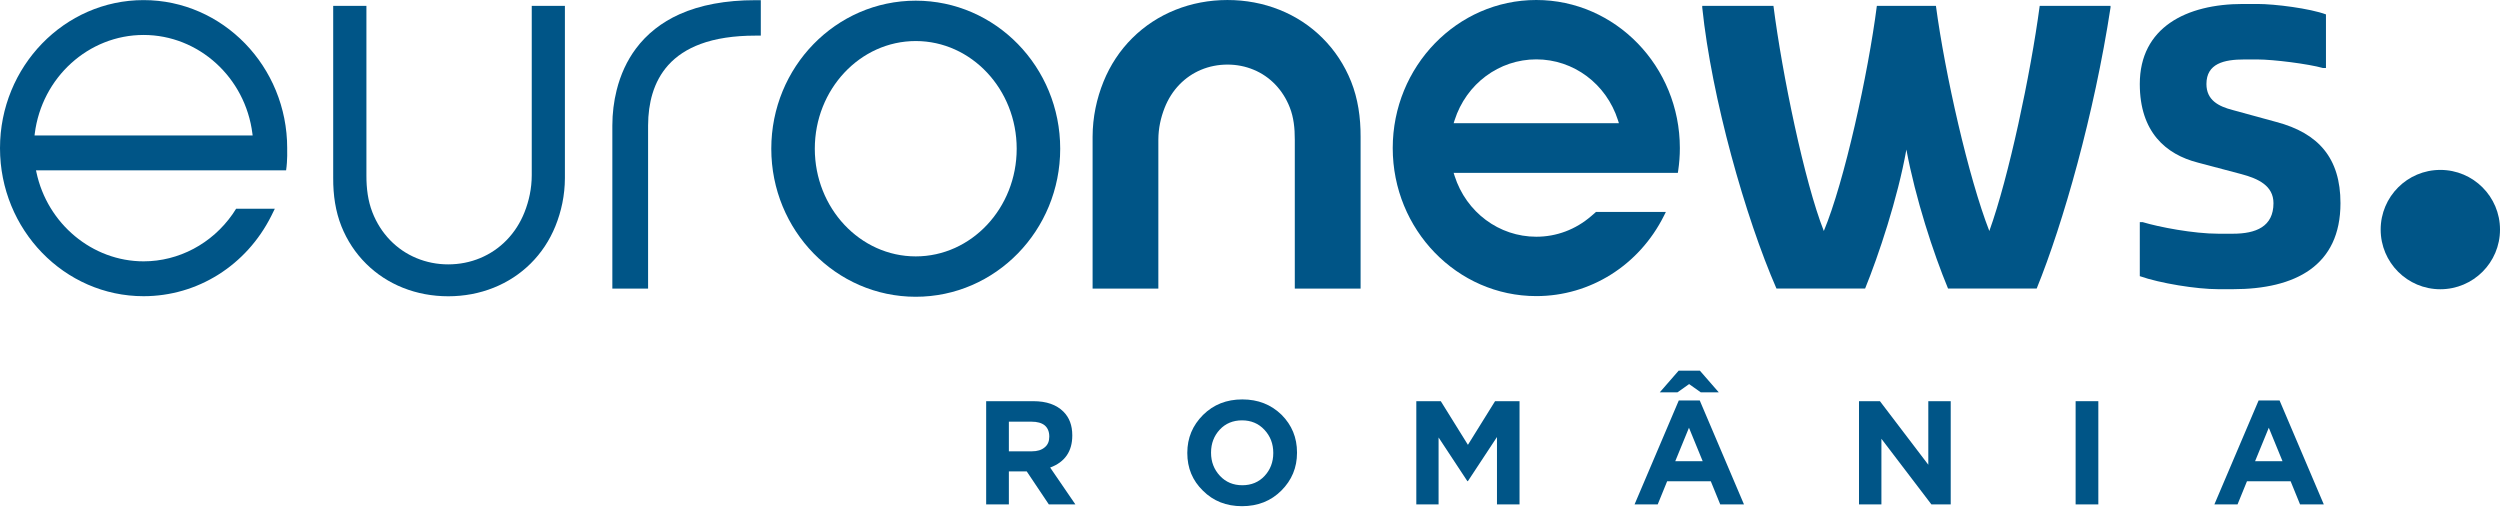
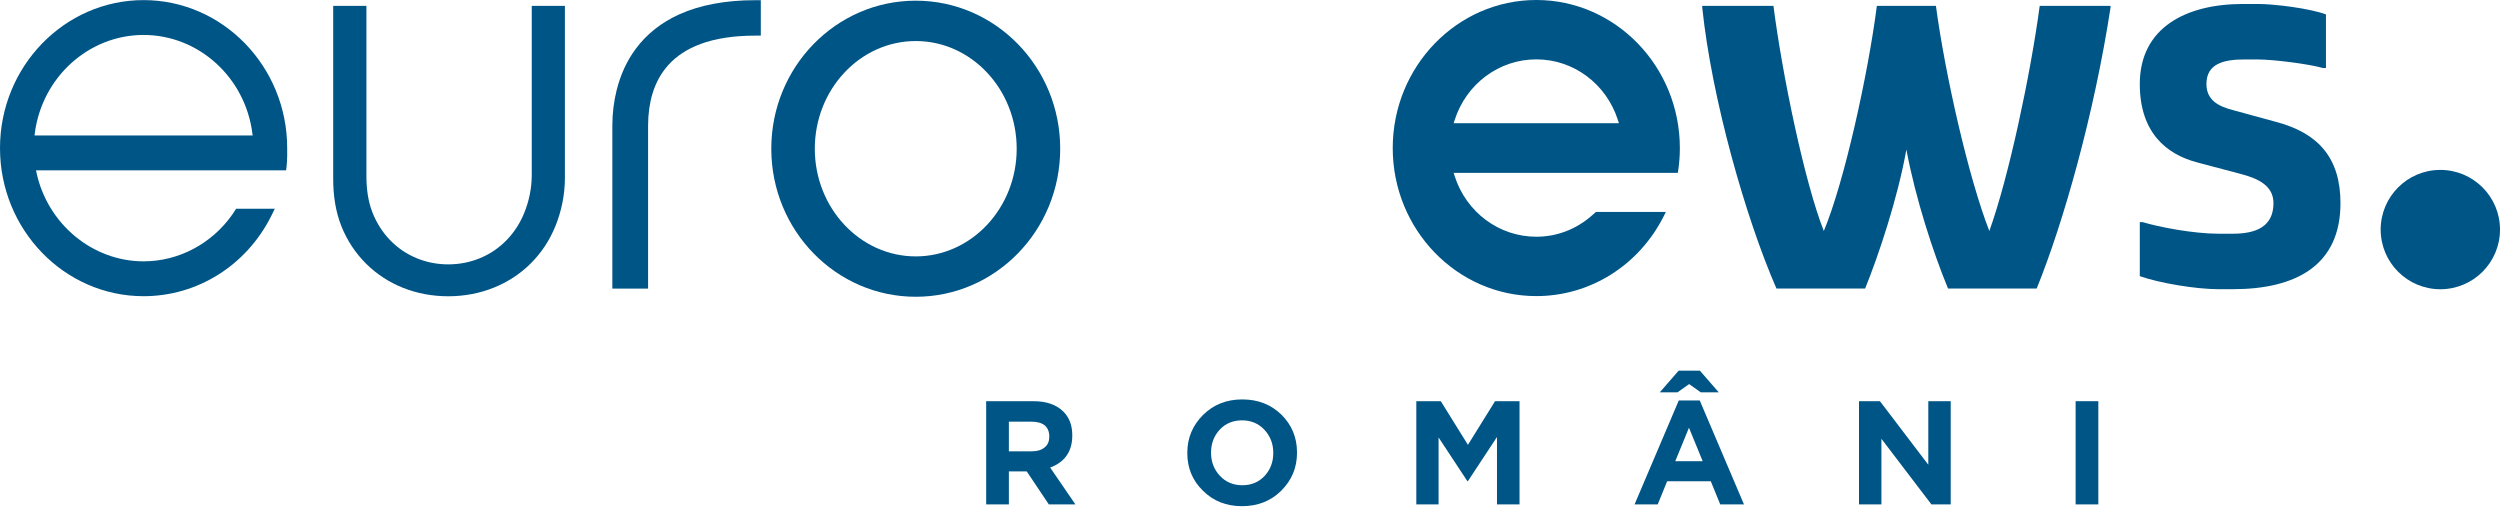
<svg xmlns="http://www.w3.org/2000/svg" width="100%" height="100%" viewBox="0 0 602 122" version="1.1" xml:space="preserve" style="fill-rule:evenodd;clip-rule:evenodd;stroke-linejoin:round;stroke-miterlimit:2;">
  <g transform="matrix(1,0,0,1,-659.21,-175.956)">
    <g transform="matrix(0.602,0,0,0.602,659.211,175.956)">
      <g>
        <g>
          <path d="M93.024,85.672C84.766,97.48 71.499,104.536 57.433,104.536C36.966,104.536 18.933,89.539 14.557,68.879L14.397,68.128L114.441,68.128C115.04,64.067 114.87,59.638 114.87,59.638L114.867,59.646C114.867,59.52 114.876,59.386 114.876,59.255C114.876,26.608 89.105,0.041 57.432,0.041C25.767,0.041 -0.001,26.607 -0.001,59.255C-0.001,91.917 25.767,118.48 57.432,118.48C79.006,118.48 98.574,106.177 108.508,86.374L109.927,83.489L94.452,83.489C93.914,84.373 93.397,85.14 93.024,85.672M13.897,53.489C16.718,30.962 35.433,13.984 57.433,13.984C79.44,13.984 98.158,30.962 100.967,53.489L101.056,54.178L13.814,54.178L13.897,53.489Z" style="fill:rgb(0,85,135);fill-rule:nonzero;" />
          <path d="M179.307,118.509C172.934,118.509 166.836,117.368 161.184,115.118C155.574,112.878 150.615,109.632 146.434,105.473C142.169,101.243 138.849,96.207 136.567,90.513C134.201,84.567 133.247,78.084 133.278,71.238L133.277,2.336L146.567,2.336L146.565,70.118C146.545,75.42 147.192,80.38 148.935,84.862C150.587,89.129 152.984,92.903 156.06,96.08C159.051,99.168 162.577,101.571 166.538,103.224C170.557,104.9 174.845,105.75 179.278,105.75C183.812,105.745 188.117,104.892 192.13,103.212C196.11,101.544 199.649,99.134 202.648,96.042C205.725,92.882 208.139,89.112 209.826,84.835C211.603,80.329 212.687,75.369 212.697,70.106L212.697,2.337L225.961,2.337L225.959,71.251C225.938,78.114 224.539,84.59 222.143,90.494C219.827,96.192 216.489,101.223 212.218,105.451C208.001,109.617 203.031,112.861 197.437,115.097C191.786,117.356 185.686,118.503 179.309,118.511L179.307,118.509Z" style="fill:rgb(0,85,135);fill-rule:nonzero;" />
          <path d="M244.938,115.429L244.938,50.206C244.944,45.355 245.52,40.608 246.65,36.095C248.206,29.838 250.784,24.257 254.315,19.508C258.707,13.597 264.58,8.955 271.77,5.713C280.099,1.97 290.301,0.075 302.093,0.075L304.322,0.075L304.322,14.251L302.148,14.25C293.548,14.25 286.171,15.381 280.179,17.609C274.908,19.565 270.57,22.405 267.29,26.05C264.433,29.232 262.308,33.094 260.975,37.521C259.834,41.315 259.247,45.587 259.233,50.218L259.233,115.428L244.938,115.428L244.938,115.429Z" style="fill:rgb(0,85,135);fill-rule:nonzero;" />
-           <path d="M517.916,115.429L517.916,55.842C517.936,51.227 517.445,46.94 515.957,43.101C514.584,39.534 512.599,36.393 510.059,33.761C507.621,31.236 504.746,29.269 501.518,27.918C498.209,26.536 494.671,25.835 491.002,25.835C487.269,25.837 483.695,26.542 480.386,27.931C477.139,29.297 474.248,31.275 471.792,33.809C469.246,36.434 467.244,39.579 465.836,43.161C464.318,47.026 463.346,51.307 463.34,55.888L463.338,115.43L437.039,115.43L437.037,54.698C437.061,46.854 438.66,39.435 441.408,32.643C444.098,26.01 447.977,20.149 452.941,15.217C457.85,10.351 463.63,6.561 470.123,3.956C476.641,1.346 483.65,0.016 490.962,0.004C498.285,0.004 505.299,1.325 511.813,3.93C518.337,6.541 524.115,10.335 528.987,15.203C533.944,20.141 537.803,26.01 540.456,32.646C543.173,39.494 544.272,46.928 544.237,54.751L544.237,115.429L517.916,115.429Z" style="fill:rgb(0,85,135);fill-rule:nonzero;" />
          <path d="M614.518,118.439C582.844,118.439 557.09,91.878 557.09,59.228C557.09,26.568 582.844,0 614.518,0C646.181,0 671.94,26.568 671.94,59.228C671.94,62.246 671.715,65.282 671.27,68.265L671.135,69.159L581.457,69.159L581.84,70.375C586.49,84.917 599.629,94.691 614.518,94.691C622.61,94.691 630.229,91.83 636.505,86.424C636.505,86.424 638.182,84.98 638.393,84.778L666.344,84.778L665.556,86.353C655.637,106.14 636.074,118.439 614.518,118.439M614.518,23.747C599.629,23.747 586.493,33.518 581.84,48.07L581.457,49.284L647.562,49.284L647.179,48.07C642.532,33.518 629.409,23.747 614.518,23.747" style="fill:rgb(0,85,135);fill-rule:nonzero;" />
          <path d="M680.895,3.01L680.895,2.337L709.379,2.337C712.859,29.609 721.799,72.851 729.527,92.4C737.707,72.851 747.25,29.608 750.74,2.337L774.368,2.337C778.006,29.609 787.401,71.04 795.73,92.4C803.459,71.039 812.243,29.608 815.881,2.337L844.211,2.337L844.211,3.011C837.699,45.589 825.274,89.369 814.667,115.427L779.22,115.427C773.313,101.186 766.19,79.369 762.552,59.824C759.068,79.369 751.345,102.399 746.039,115.427L710.586,115.427C698.155,86.948 684.65,39.178 680.895,3.01" style="fill:rgb(0,85,135);fill-rule:nonzero;" />
          <path d="M855.917,110.464L855.917,88.865L857.105,88.865C863.511,90.804 877.365,93.488 887.343,93.488L893.157,93.488C902.385,93.488 909.388,90.656 909.388,81.27C909.388,74.272 903.28,71.446 896.576,69.655L879.149,65.04C866.341,61.764 855.915,52.822 855.915,33.608C855.915,10.973 874.535,1.587 897.167,1.587L902.98,1.587C909.976,1.587 923.981,3.379 930.382,5.759L930.382,27.207L929.192,27.207C923.382,25.566 909.385,23.783 902.978,23.783L897.765,23.783C889.576,23.783 882.572,25.416 882.572,33.608C882.572,40.018 887.339,42.546 893.152,44.035L910.578,48.801C927.402,53.269 936.188,63.249 936.188,81.27C936.188,106.294 918.172,115.677 893.15,115.677L887.338,115.677C878.551,115.678 863.959,113.297 855.917,110.464" style="fill:rgb(0,85,135);fill-rule:nonzero;" />
          <path d="M1000,91.83C1000,105.014 989.313,115.698 976.131,115.698C962.95,115.698 952.266,105.011 952.266,91.83C952.266,78.649 962.953,67.964 976.131,67.964C989.313,67.963 1000,78.65 1000,91.83" style="fill:rgb(0,85,135);fill-rule:nonzero;" />
          <path d="M366.297,0.27C334.385,0.27 308.514,26.782 308.514,59.488C308.514,92.195 334.385,118.707 366.297,118.707C398.209,118.707 424.08,92.194 424.08,59.488C424.08,26.784 398.209,0.27 366.297,0.27M366.297,102.556C344.033,102.556 325.92,83.236 325.92,59.486C325.92,35.739 344.033,16.417 366.297,16.417C388.56,16.417 406.675,35.739 406.675,59.486C406.675,83.236 388.56,102.556 366.297,102.556" style="fill:rgb(0,85,135);fill-rule:nonzero;" />
        </g>
        <g transform="matrix(1.676,0,0,1.676,554.055,-520.308)">
          <g transform="matrix(35.194,0,0,35.194,-98.178,430.83)">
            <path d="M0.084,-0L0.084,-0.7L0.404,-0.7C0.493,-0.7 0.561,-0.676 0.608,-0.629C0.648,-0.589 0.668,-0.536 0.668,-0.469L0.668,-0.467C0.668,-0.36 0.618,-0.287 0.518,-0.25L0.689,-0L0.509,-0L0.359,-0.224L0.238,-0.224L0.238,-0L0.084,-0ZM0.238,-0.36L0.394,-0.36C0.431,-0.36 0.46,-0.369 0.481,-0.387C0.502,-0.404 0.512,-0.428 0.512,-0.459L0.512,-0.461C0.512,-0.494 0.501,-0.519 0.481,-0.536C0.46,-0.553 0.43,-0.561 0.391,-0.561L0.238,-0.561L0.238,-0.36Z" style="fill:rgb(0,85,135);fill-rule:nonzero;" />
          </g>
          <g transform="matrix(35.194,0,0,35.194,-49.082,430.83)">
            <path d="M0.691,-0.094C0.62,-0.023 0.531,0.012 0.424,0.012C0.317,0.012 0.229,-0.023 0.159,-0.093C0.088,-0.162 0.053,-0.247 0.053,-0.348L0.053,-0.35C0.053,-0.451 0.089,-0.536 0.16,-0.607C0.231,-0.677 0.319,-0.712 0.426,-0.712C0.533,-0.712 0.621,-0.677 0.692,-0.608C0.762,-0.538 0.797,-0.453 0.797,-0.352L0.797,-0.35C0.797,-0.249 0.761,-0.164 0.691,-0.094ZM0.274,-0.194C0.314,-0.151 0.365,-0.13 0.426,-0.13C0.487,-0.13 0.538,-0.151 0.577,-0.193C0.616,-0.235 0.636,-0.287 0.636,-0.348L0.636,-0.35C0.636,-0.411 0.616,-0.463 0.576,-0.506C0.536,-0.549 0.485,-0.57 0.424,-0.57C0.363,-0.57 0.312,-0.549 0.273,-0.507C0.234,-0.465 0.214,-0.413 0.214,-0.352L0.214,-0.35C0.214,-0.289 0.234,-0.237 0.274,-0.194Z" style="fill:rgb(0,85,135);fill-rule:nonzero;" />
          </g>
          <g transform="matrix(35.194,0,0,35.194,4.483,430.83)">
            <path d="M0.084,-0L0.084,-0.7L0.25,-0.7L0.434,-0.404L0.618,-0.7L0.784,-0.7L0.784,-0L0.631,-0L0.631,-0.457L0.434,-0.158L0.43,-0.158L0.235,-0.454L0.235,-0L0.084,-0Z" style="fill:rgb(0,85,135);fill-rule:nonzero;" />
          </g>
          <g transform="matrix(35.194,0,0,35.194,58.682,430.83)">
            <path d="M0.024,-0L0.324,-0.705L0.466,-0.705L0.766,-0L0.605,-0L0.541,-0.157L0.245,-0.157L0.181,-0L0.024,-0ZM0.3,-0.293L0.486,-0.293L0.393,-0.52L0.3,-0.293ZM0.195,-0.76L0.323,-0.907L0.467,-0.907L0.595,-0.76L0.473,-0.76L0.394,-0.816L0.315,-0.76L0.195,-0.76Z" style="fill:rgb(0,85,135);fill-rule:nonzero;" />
          </g>
          <g transform="matrix(35.194,0,0,35.194,110.136,430.83)">
            <path d="M0.084,-0L0.084,-0.7L0.226,-0.7L0.554,-0.269L0.554,-0.7L0.706,-0.7L0.706,-0L0.575,-0L0.236,-0.445L0.236,-0L0.084,-0Z" style="fill:rgb(0,85,135);fill-rule:nonzero;" />
          </g>
          <g transform="matrix(35.194,0,0,35.194,161.59,430.83)">
            <rect x="0.091" y="-0.7" width="0.154" height="0.7" style="fill:rgb(0,85,135);fill-rule:nonzero;" />
          </g>
          <g transform="matrix(35.194,0,0,35.194,197.065,430.83)">
-             <path d="M0.024,-0L0.324,-0.705L0.466,-0.705L0.766,-0L0.605,-0L0.541,-0.157L0.245,-0.157L0.181,-0L0.024,-0ZM0.3,-0.293L0.486,-0.293L0.393,-0.52L0.3,-0.293Z" style="fill:rgb(0,85,135);fill-rule:nonzero;" />
-           </g>
+             </g>
        </g>
      </g>
    </g>
  </g>
</svg>